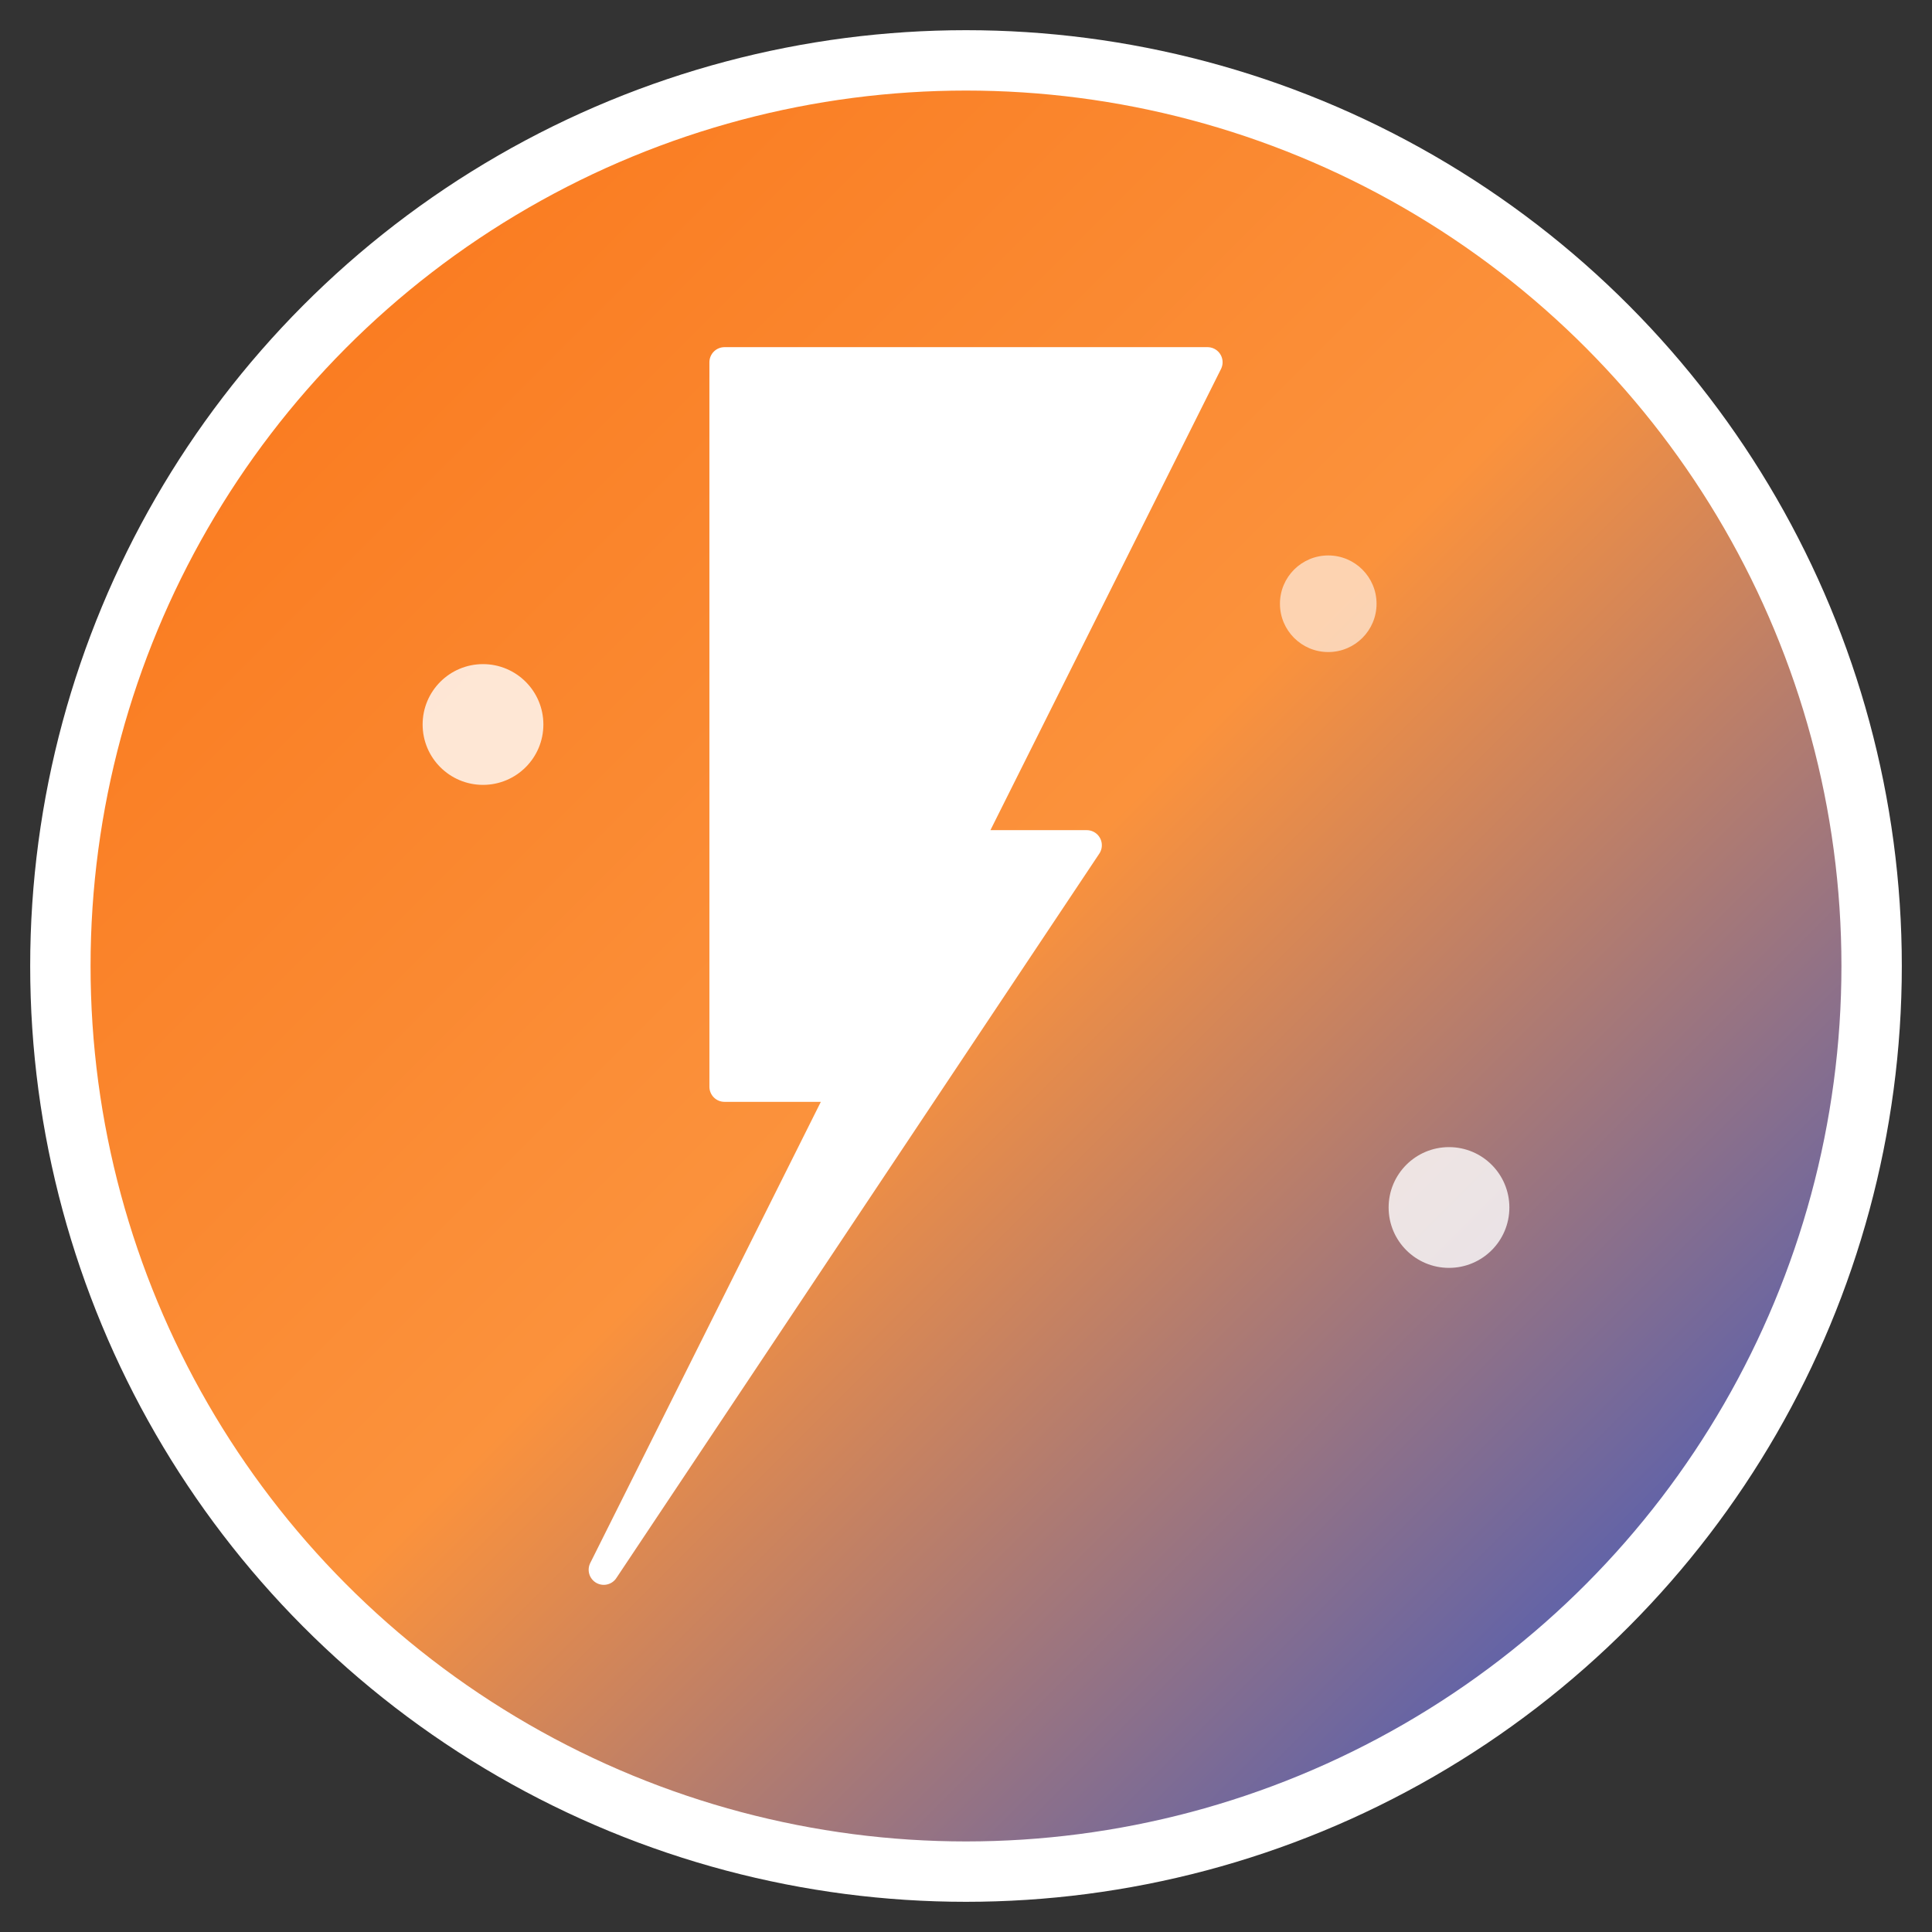
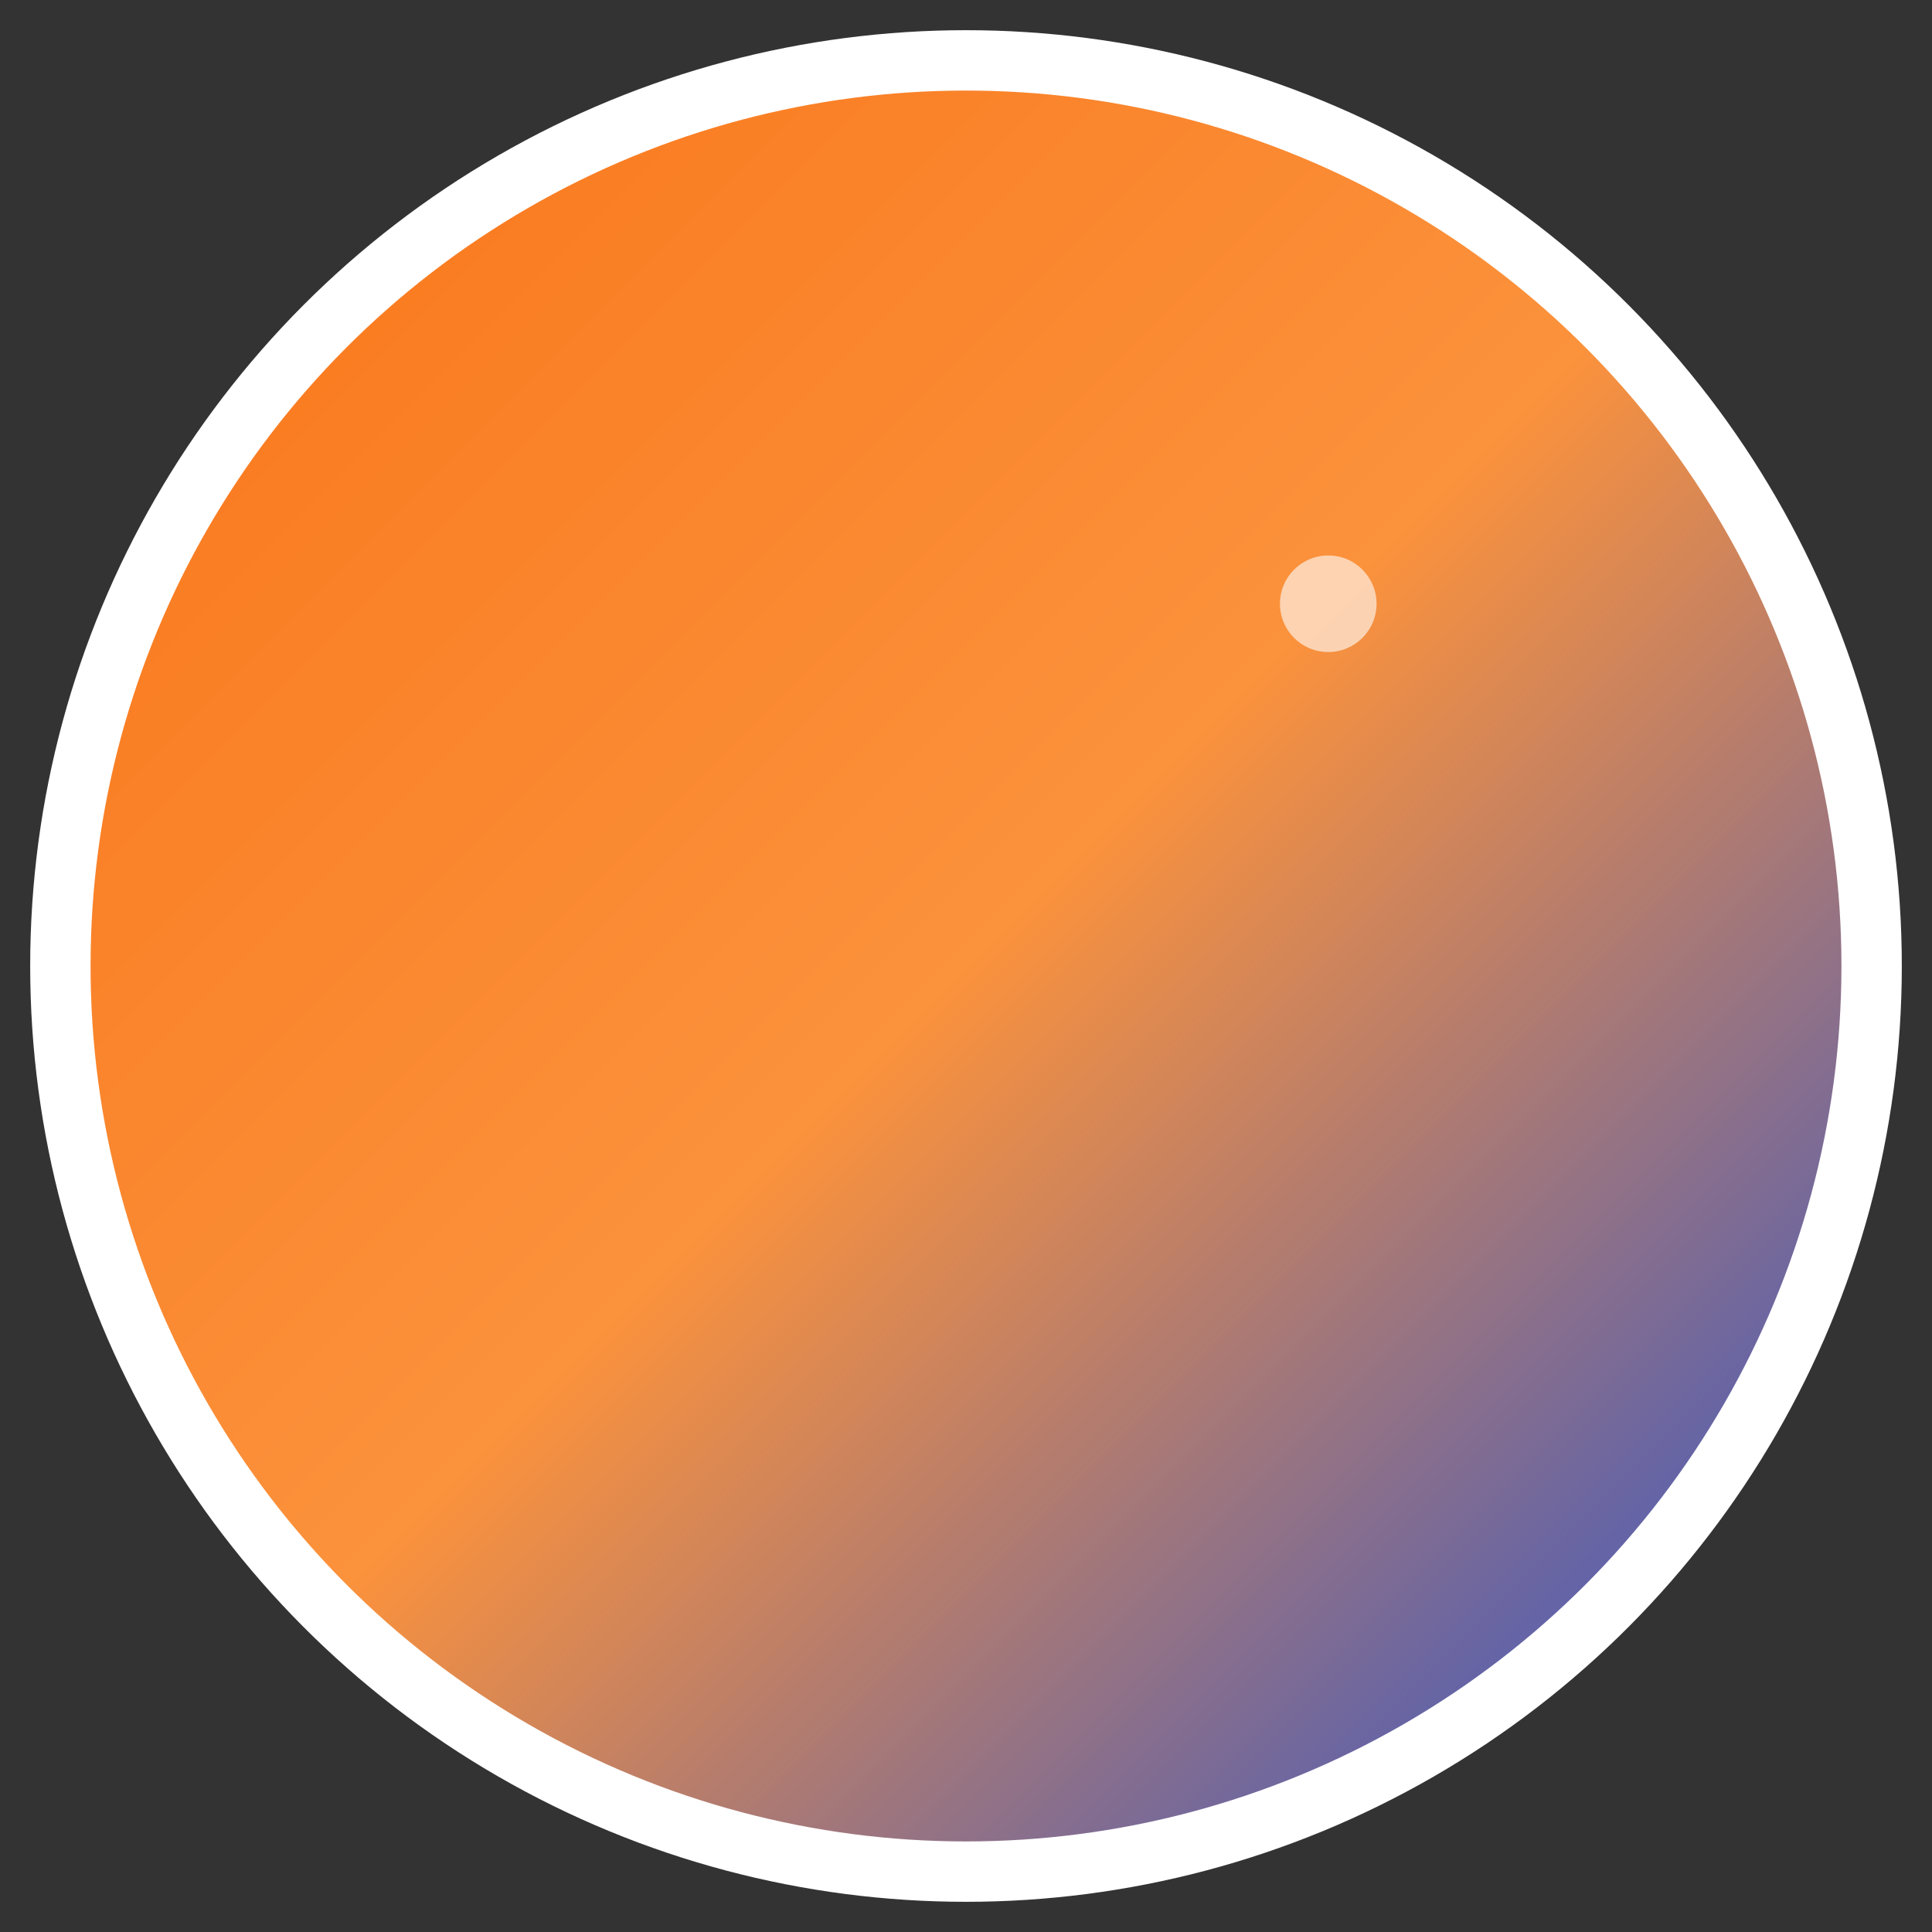
<svg xmlns="http://www.w3.org/2000/svg" viewBox="0 0 32 32" width="32" height="32">
  <rect x="0" y="0" width="32" height="32" fill="#333333" stroke="none" />
  <defs>
    <linearGradient id="logoGradient" x1="0%" y1="0%" x2="100%" y2="100%">
      <stop offset="0%" style="stop-color:#f97316;stop-opacity:1" />
      <stop offset="50%" style="stop-color:#fb923c;stop-opacity:1" />
      <stop offset="100%" style="stop-color:#1d4ed8;stop-opacity:1" />
    </linearGradient>
  </defs>
  <circle cx="16" cy="16" r="15" fill="url(#logoGradient)" stroke="#ffffff" stroke-width="1" />
-   <path d="M12 6 L20 6 L16 14 L18 14 L10 26 L14 18 L12 18 Z" fill="#ffffff" stroke="#ffffff" stroke-width="0.5" stroke-linejoin="round" />
-   <circle cx="8" cy="12" r="1" fill="#ffffff" opacity="0.8" />
-   <circle cx="24" cy="20" r="1" fill="#ffffff" opacity="0.8" />
  <circle cx="22" cy="10" r="0.8" fill="#ffffff" opacity="0.6" />
</svg>